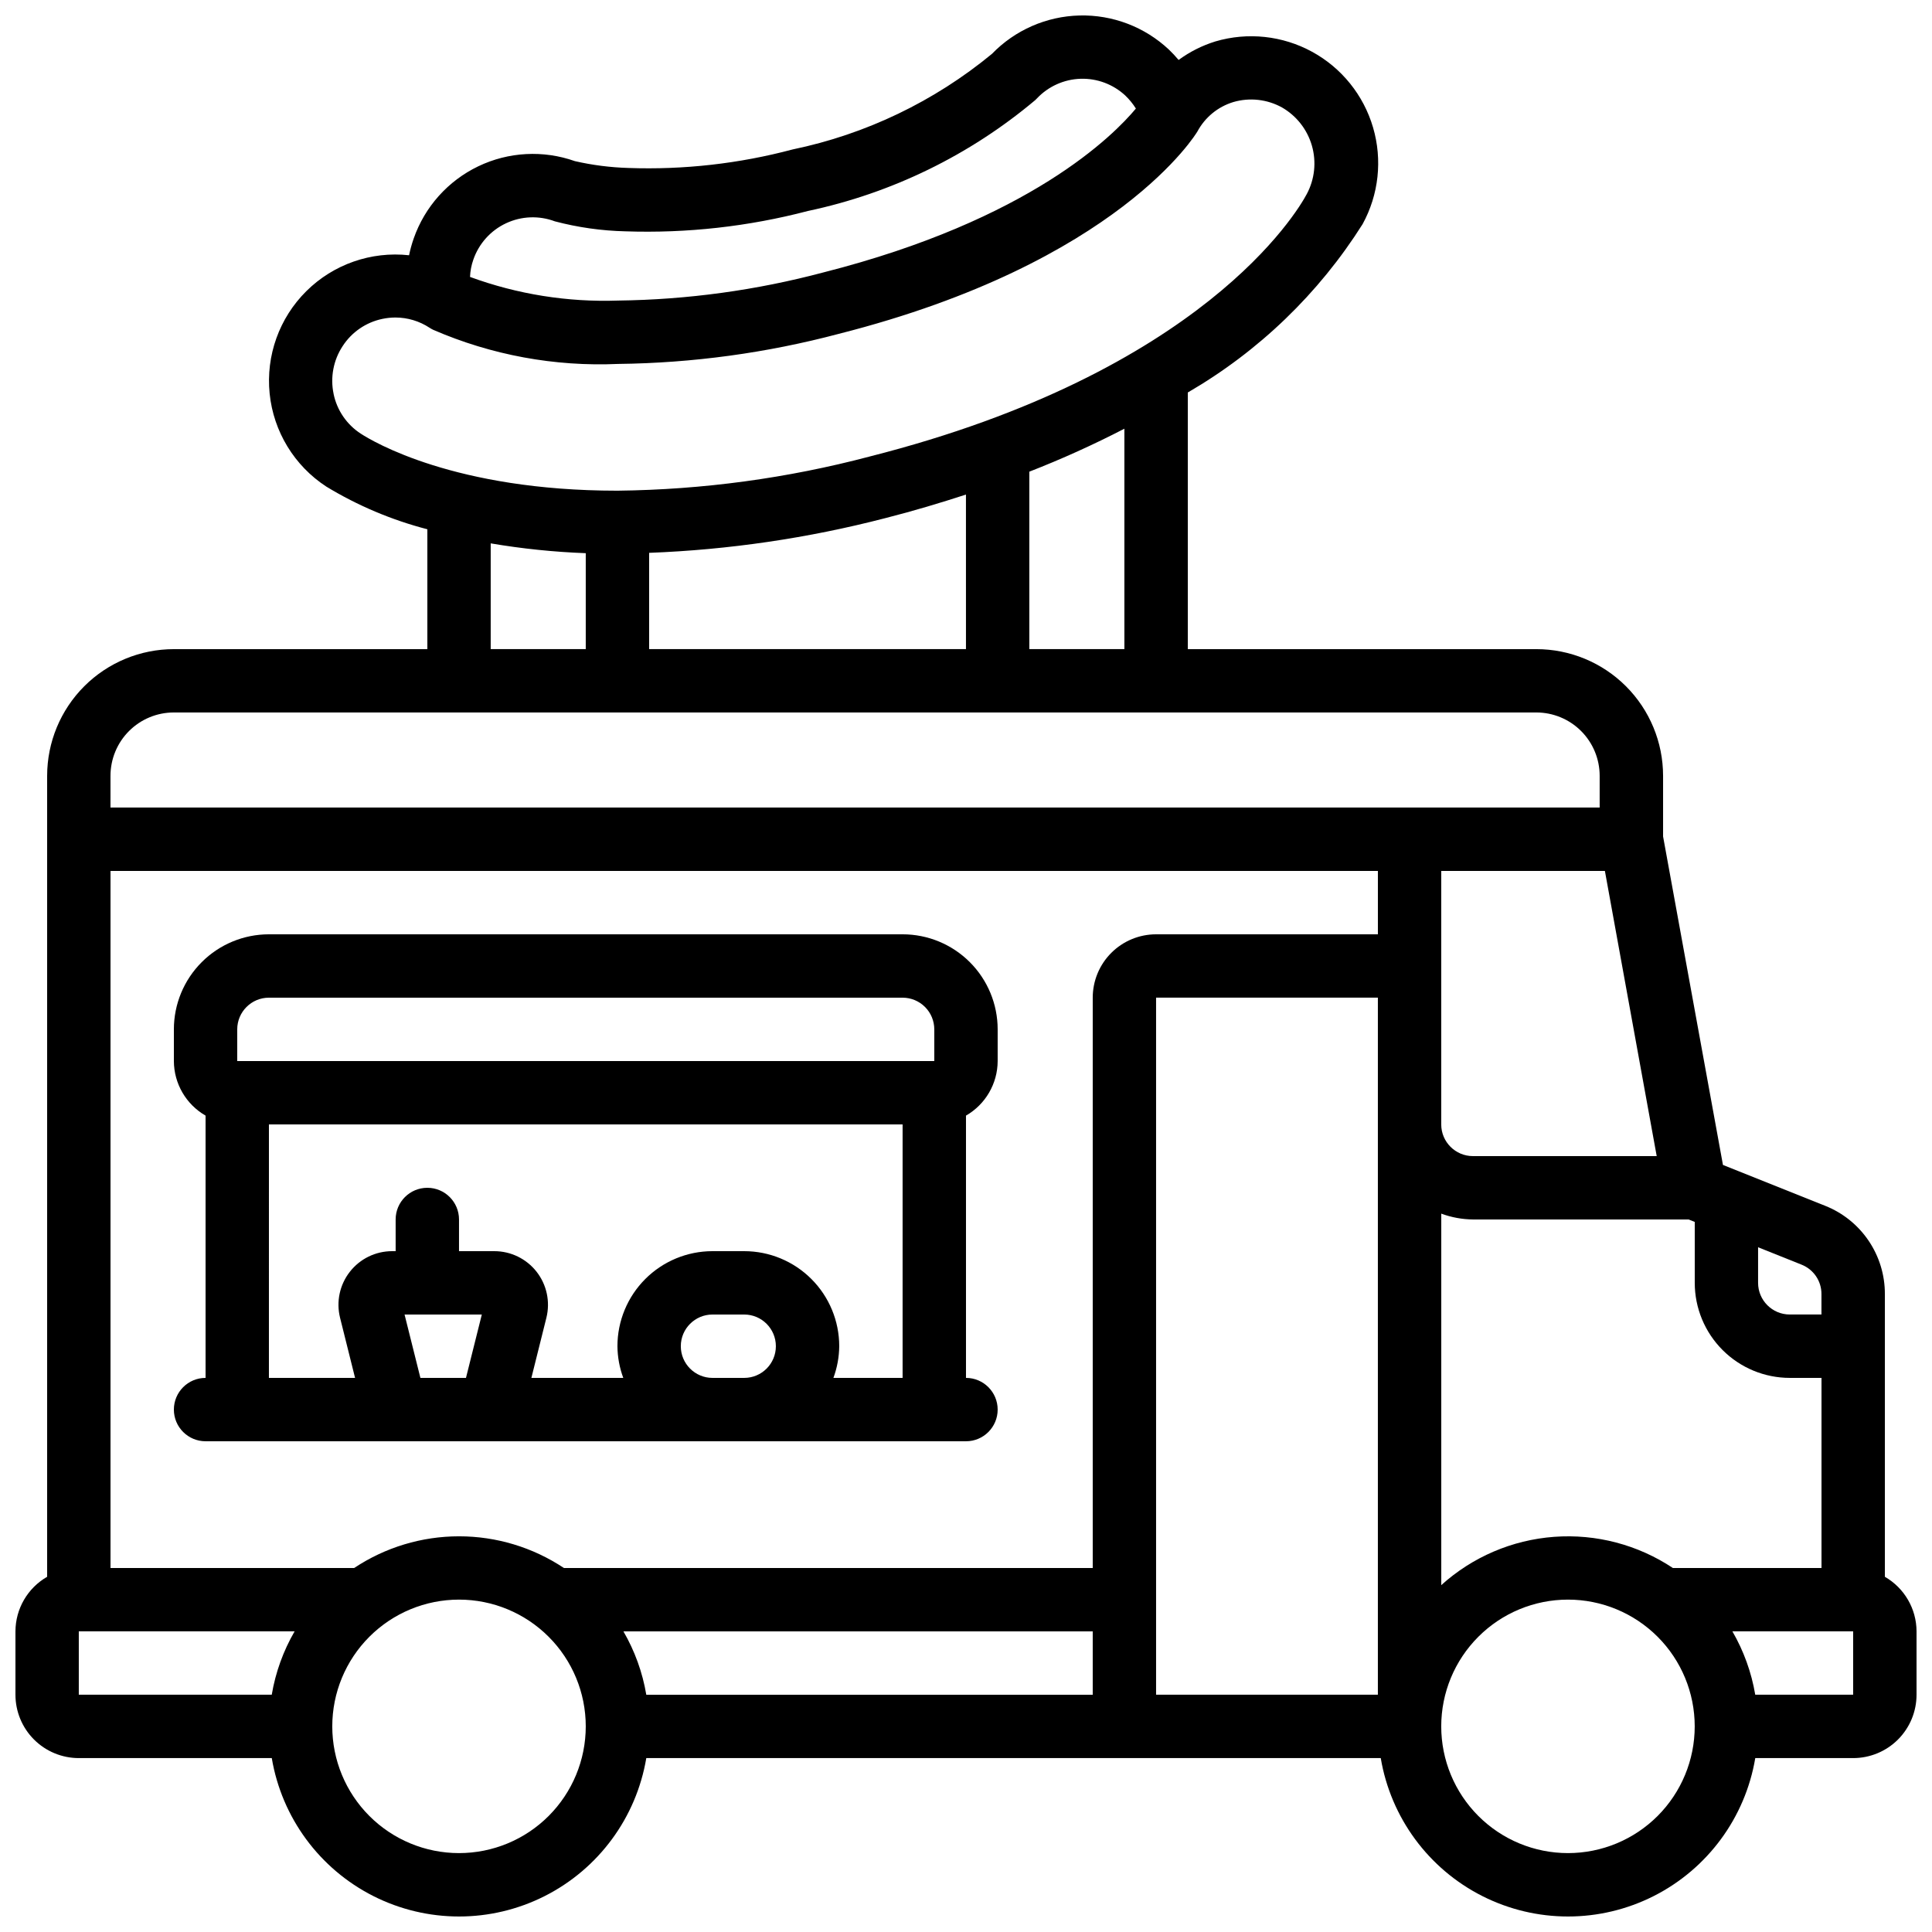
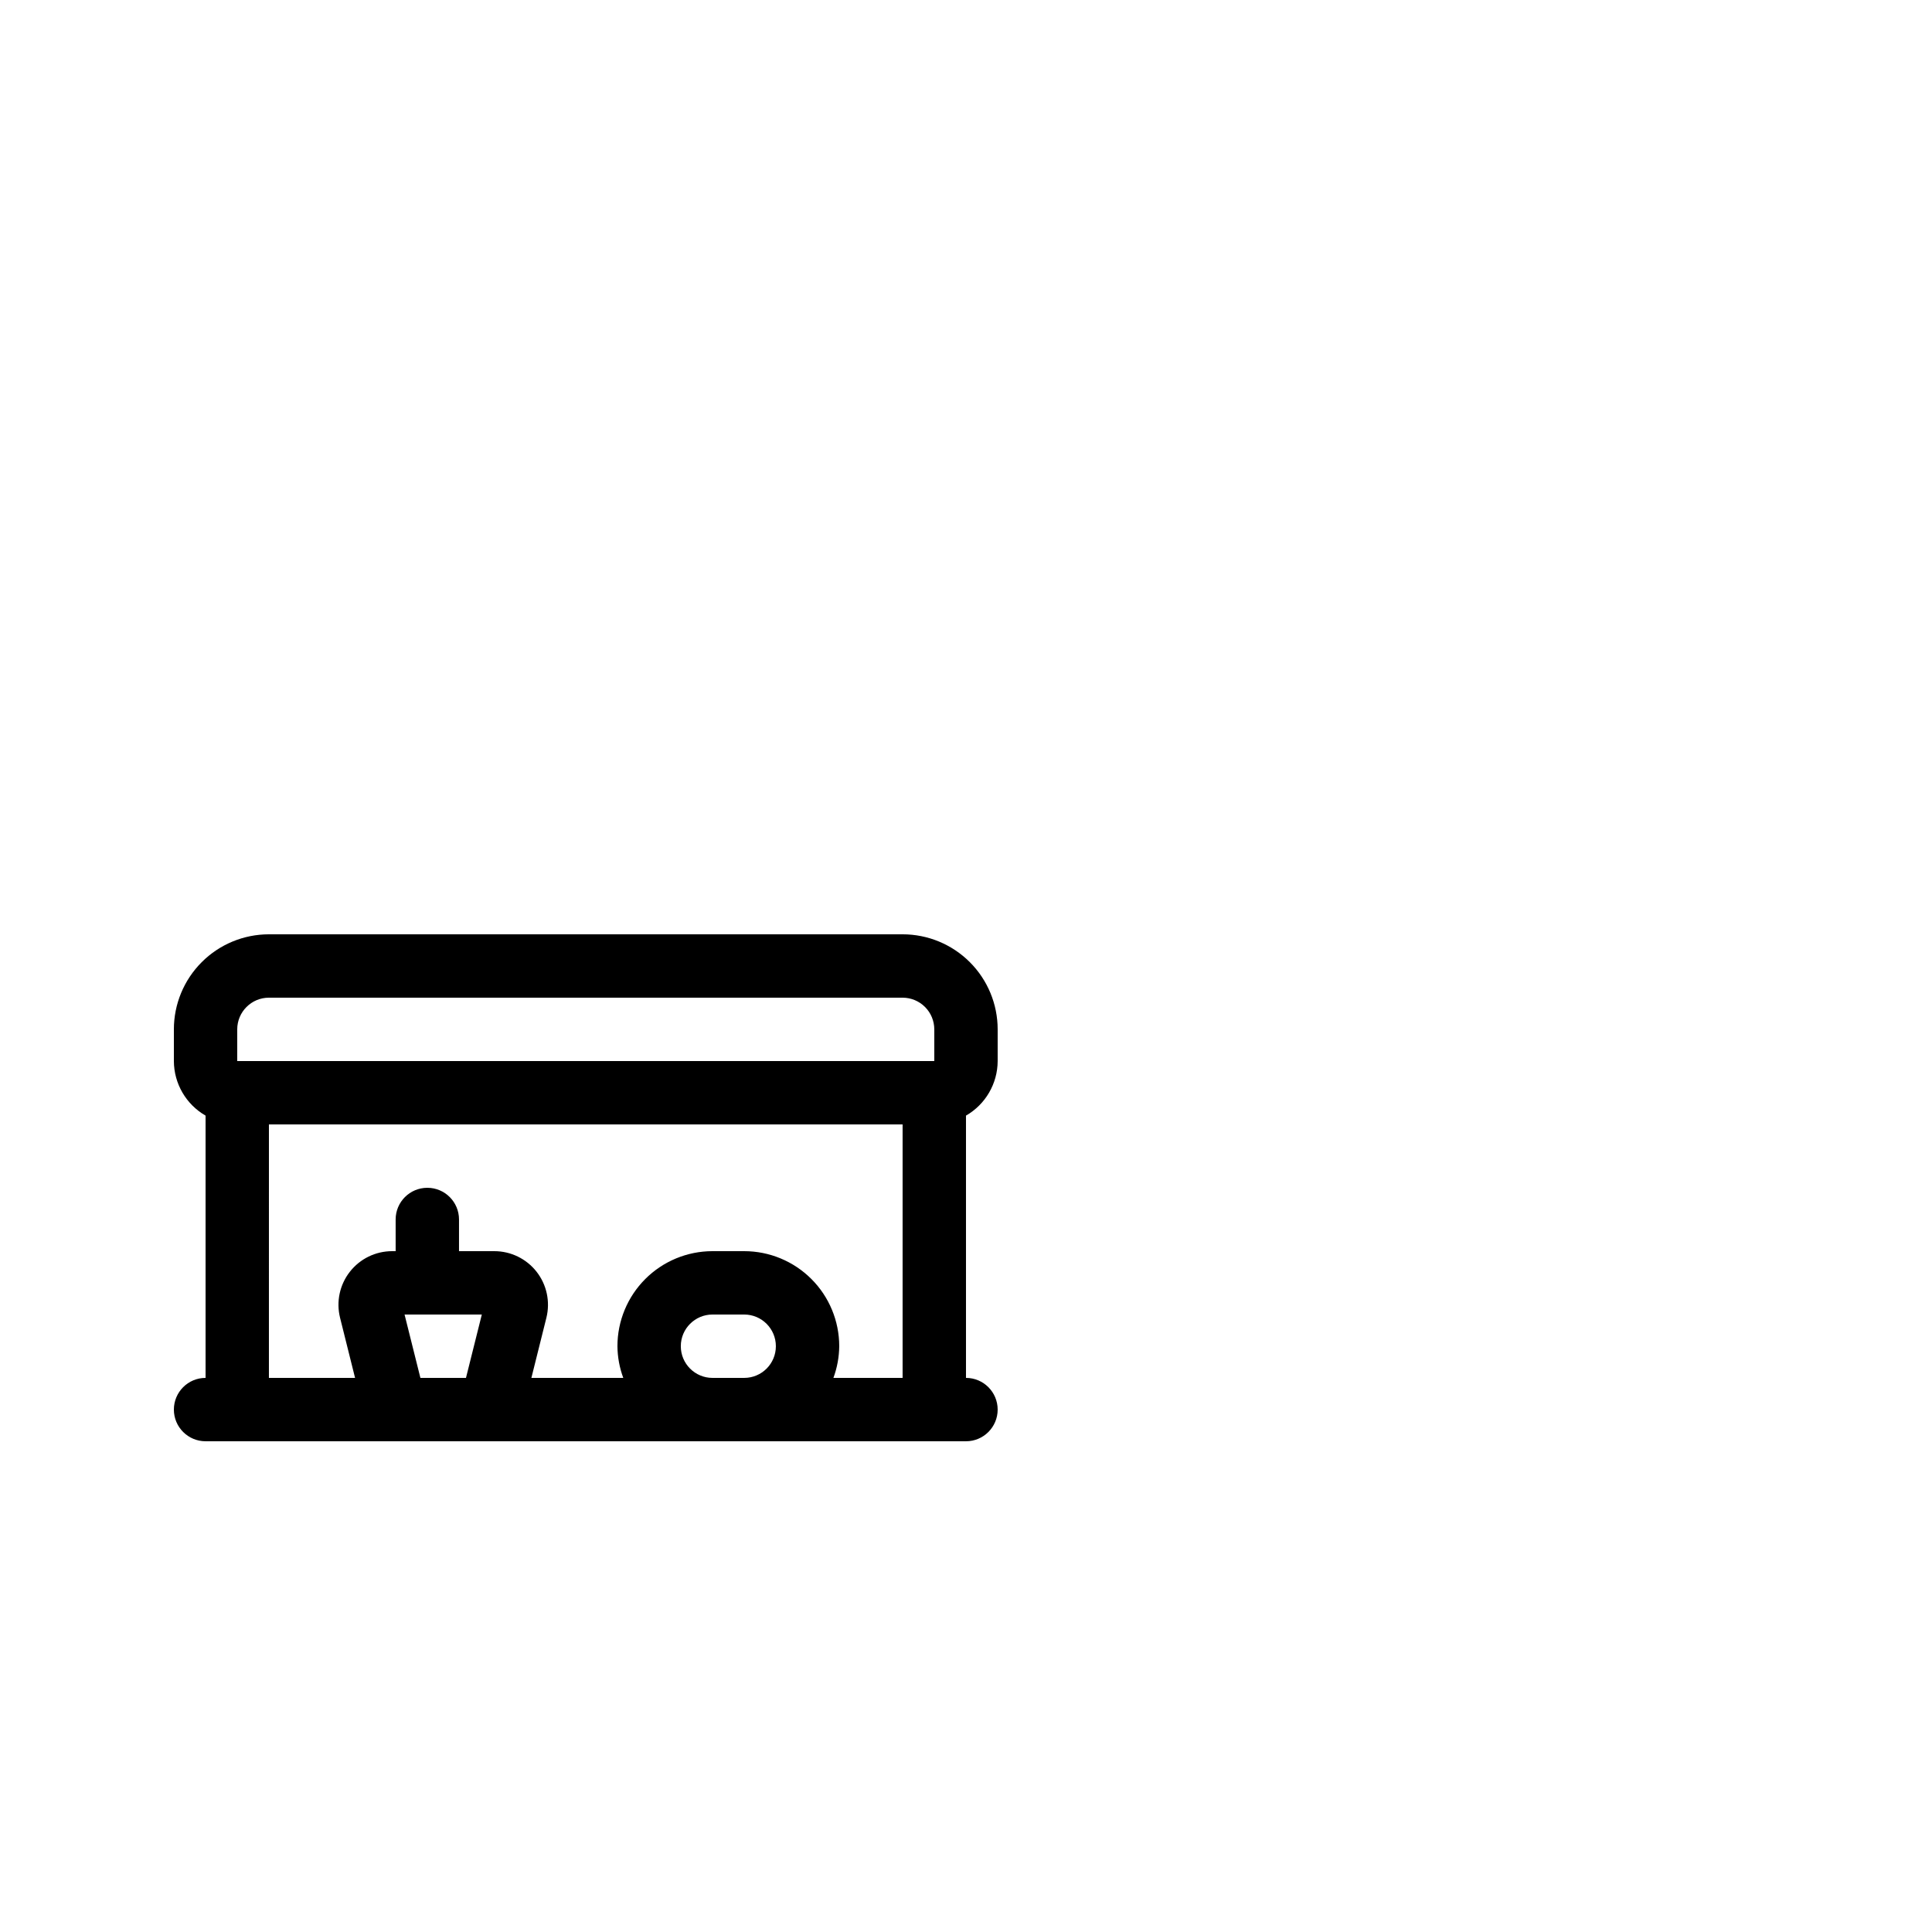
<svg xmlns="http://www.w3.org/2000/svg" width="800px" height="800px" version="1.1" viewBox="144 144 512 512">
  <defs>
    <clipPath id="a">
-       <path d="m148.09 148.09h503.81v503.81h-503.81z" />
-     </clipPath>
+       </clipPath>
  </defs>
  <g clip-path="url(#a)">
-     <path d="m643.51 561.87v-74.934c0.016-5.039-1.488-9.965-4.312-14.137-2.824-4.172-6.84-7.398-11.523-9.254l-22.875-9.145-4.199-1.68-15.867-87.043v-16.062c0-8.906-3.539-17.449-9.84-23.75-6.297-6.297-14.84-9.836-23.75-9.836h-92.363v-68.016c18.812-10.91 34.703-26.215 46.316-44.605 4.293-7.828 5.293-17.047 2.781-25.617-2.508-8.57-8.324-15.793-16.16-20.07-7.84-4.281-17.059-5.266-25.625-2.742-3.5 1.082-6.797 2.742-9.75 4.91-0.809-0.961-1.668-1.883-2.578-2.754-6.398-6-14.902-9.246-23.676-9.031-8.773 0.215-17.109 3.867-23.211 10.172-15.297 12.613-33.438 21.309-52.848 25.336-14.176 3.769-28.832 5.422-43.488 4.902-4.777-0.141-9.531-0.746-14.191-1.812-8.379-2.965-17.594-2.473-25.605 1.371-8.012 3.844-14.168 10.719-17.102 19.109-0.512 1.457-0.926 2.949-1.234 4.465-10.047-1.102-20.051 2.394-27.227 9.512-7.176 7.117-10.75 17.098-9.723 27.152 1.023 10.055 6.539 19.109 15 24.633 8.332 5.059 17.359 8.871 26.797 11.32v31.766h-67.176c-8.906 0-17.453 3.539-23.75 9.836-6.301 6.301-9.836 14.844-9.836 23.75v212.25c-5.18 2.977-8.379 8.488-8.398 14.461v16.793c0 4.453 1.77 8.727 4.918 11.875 3.148 3.148 7.422 4.918 11.875 4.918h51.137c2.652 15.773 12.648 29.348 26.922 36.566 14.277 7.215 31.133 7.215 45.406 0 14.277-7.219 24.27-20.793 26.922-36.566h194.64c2.652 15.773 12.645 29.348 26.922 36.566 14.273 7.215 31.129 7.215 45.406 0 14.273-7.219 24.27-20.793 26.922-36.566h25.945c4.453 0 8.727-1.77 11.875-4.918s4.918-7.422 4.918-11.875v-16.793c-0.016-5.973-3.219-11.484-8.395-14.461zm-56.176-2.332c-9.281-6.176-20.352-9.082-31.469-8.262-11.117 0.82-21.641 5.324-29.914 12.797v-98.445c2.691 0.992 5.531 1.516 8.398 1.543h57.156l1.621 0.648v16.145c0 6.684 2.656 13.09 7.379 17.812 4.723 4.727 11.133 7.379 17.812 7.379h8.398v50.383zm-349.48 0h-64.57v-184.73h335.87v16.793h-58.777c-4.453 0-8.727 1.77-11.875 4.918-3.148 3.148-4.918 7.422-4.918 11.875v151.14h-140.14c-8.234-5.477-17.902-8.398-27.793-8.398-9.887 0-19.559 2.922-27.793 8.398zm331.46-184.73 13.73 75.57h-48.703c-4.637 0-8.398-3.758-8.398-8.395v-67.176zm-260.11 201.52h124.38v16.793h-118.31c-0.996-5.914-3.051-11.602-6.062-16.793zm141.17-167.94h58.777v184.73h-58.777zm176.33 78.543v5.426h-8.395c-4.637 0-8.398-3.758-8.398-8.398v-9.426l11.512 4.609c3.199 1.262 5.297 4.356 5.281 7.789zm-184.73-170.91h-25.191v-47.023c8.59-3.348 17-7.148 25.191-11.387zm-125.95 0v-25.512c21.125-0.805 42.102-3.887 62.562-9.191 7.598-1.93 14.629-4.055 21.402-6.254l0.004 40.957zm-46.586-103.21c1.465-4.25 4.59-7.731 8.66-9.641 4.074-1.914 8.742-2.098 12.953-0.512 6.098 1.609 12.363 2.496 18.664 2.644 16.309 0.559 32.609-1.258 48.391-5.391 22.195-4.695 42.887-14.789 60.25-29.387 0.152-0.145 0.312-0.293 0.453-0.453 3.012-3.184 7.16-5.051 11.539-5.195 4.379-0.141 8.641 1.449 11.855 4.43 1.078 1.031 2.027 2.195 2.82 3.461-5.879 7.055-28.02 29.523-82.859 43.438-17.738 4.715-35.992 7.219-54.344 7.445-13.367 0.469-26.699-1.656-39.258-6.262 0.059-1.562 0.355-3.106 0.875-4.578zm-37.023 35.594c-0.93-4.375-0.07-8.941 2.387-12.68 2.406-3.719 6.199-6.316 10.539-7.219 1.133-0.238 2.289-0.359 3.449-0.363 3.219 0.004 6.371 0.953 9.059 2.723 0.305 0.199 0.621 0.379 0.949 0.535 15.441 6.699 32.207 9.793 49.023 9.043 19.746-0.23 39.391-2.91 58.48-7.977 74.312-18.859 94.883-53.395 94.992-53.57h0.004c2.016-3.793 5.461-6.621 9.57-7.859 4.305-1.25 8.93-0.734 12.855 1.426 3.867 2.223 6.715 5.859 7.945 10.141 1.23 4.285 0.746 8.879-1.352 12.809-2.519 4.762-27.609 47.191-115.88 69.574l-0.004 0.004c-21.785 5.75-44.203 8.789-66.734 9.043h-0.16c-43.016 0-64.738-13.039-67.93-15.113-3.707-2.406-6.301-6.191-7.199-10.516zm41.625 39.594c8.332 1.414 16.746 2.285 25.191 2.602v25.418h-25.191zm-100.76 61.605c0-4.453 1.77-8.727 4.918-11.875 3.148-3.148 7.422-4.918 11.875-4.918h361.06c4.453 0 8.727 1.77 11.875 4.918 3.148 3.148 4.918 7.422 4.918 11.875v8.398h-394.65zm-8.398 226.71h57.199c-3.008 5.191-5.062 10.879-6.062 16.793h-51.137zm100.76 58.777c-8.906 0-17.449-3.539-23.75-9.836-6.297-6.301-9.836-14.844-9.836-23.75 0-8.91 3.539-17.453 9.836-23.75 6.301-6.301 14.844-9.84 23.75-9.84 8.91 0 17.453 3.539 23.75 9.84 6.301 6.297 9.84 14.84 9.84 23.75 0 8.906-3.539 17.449-9.84 23.75-6.297 6.297-14.84 9.836-23.75 9.836zm293.89 0c-8.91 0-17.453-3.539-23.75-9.836-6.301-6.301-9.84-14.844-9.84-23.75 0-8.91 3.539-17.453 9.84-23.75 6.297-6.301 14.84-9.84 23.75-9.84 8.906 0 17.449 3.539 23.75 9.84 6.297 6.297 9.836 14.84 9.836 23.75 0 8.906-3.539 17.449-9.836 23.75-6.301 6.297-14.844 9.836-23.75 9.836zm75.57-41.984h-25.945c-1-5.914-3.055-11.602-6.062-16.793h32.008z" />
-   </g>
+     </g>
  <path d="m332.82 525.95h67.176c4.637 0 8.395-3.758 8.395-8.395 0-4.637-3.758-8.398-8.395-8.398v-69.508c5.176-2.977 8.379-8.488 8.395-14.461v-8.395c0-6.684-2.652-13.09-7.379-17.812-4.723-4.727-11.129-7.379-17.812-7.379h-167.93c-6.684 0-13.09 2.652-17.812 7.379-4.727 4.723-7.379 11.129-7.379 17.812v8.398-0.004c0.02 5.973 3.219 11.484 8.398 14.461v69.508c-4.641 0-8.398 3.762-8.398 8.398 0 4.637 3.758 8.395 8.398 8.395zm0-16.793c-4.637 0-8.398-3.758-8.398-8.395 0-4.641 3.762-8.398 8.398-8.398h8.398c4.637 0 8.395 3.758 8.395 8.398 0 4.637-3.758 8.395-8.395 8.395zm-125.95-92.363c0-4.637 3.762-8.398 8.398-8.398h167.93c2.231 0 4.363 0.887 5.938 2.461 1.578 1.574 2.461 3.711 2.461 5.938v8.398l-184.73-0.004zm8.398 25.191h167.93v67.176l-18.336-0.004c0.992-2.688 1.516-5.527 1.543-8.395 0-6.684-2.652-13.09-7.379-17.812-4.723-4.727-11.129-7.379-17.809-7.379h-8.398c-6.68 0-13.09 2.652-17.812 7.379-4.723 4.723-7.379 11.129-7.379 17.812 0.027 2.867 0.551 5.707 1.547 8.395h-24.352l3.981-15.953c1.051-4.246 0.09-8.742-2.609-12.188-2.703-3.445-6.836-5.453-11.211-5.445h-9.34v-8.398c0-4.637-3.758-8.395-8.395-8.395-4.641 0-8.398 3.758-8.398 8.395v8.398h-0.941c-4.371 0-8.5 2.012-11.191 5.457-2.695 3.441-3.656 7.934-2.602 12.176l3.981 15.953h-22.832zm40.145 67.176-4.199-16.793h20.473l-4.199 16.793z" />
</svg>